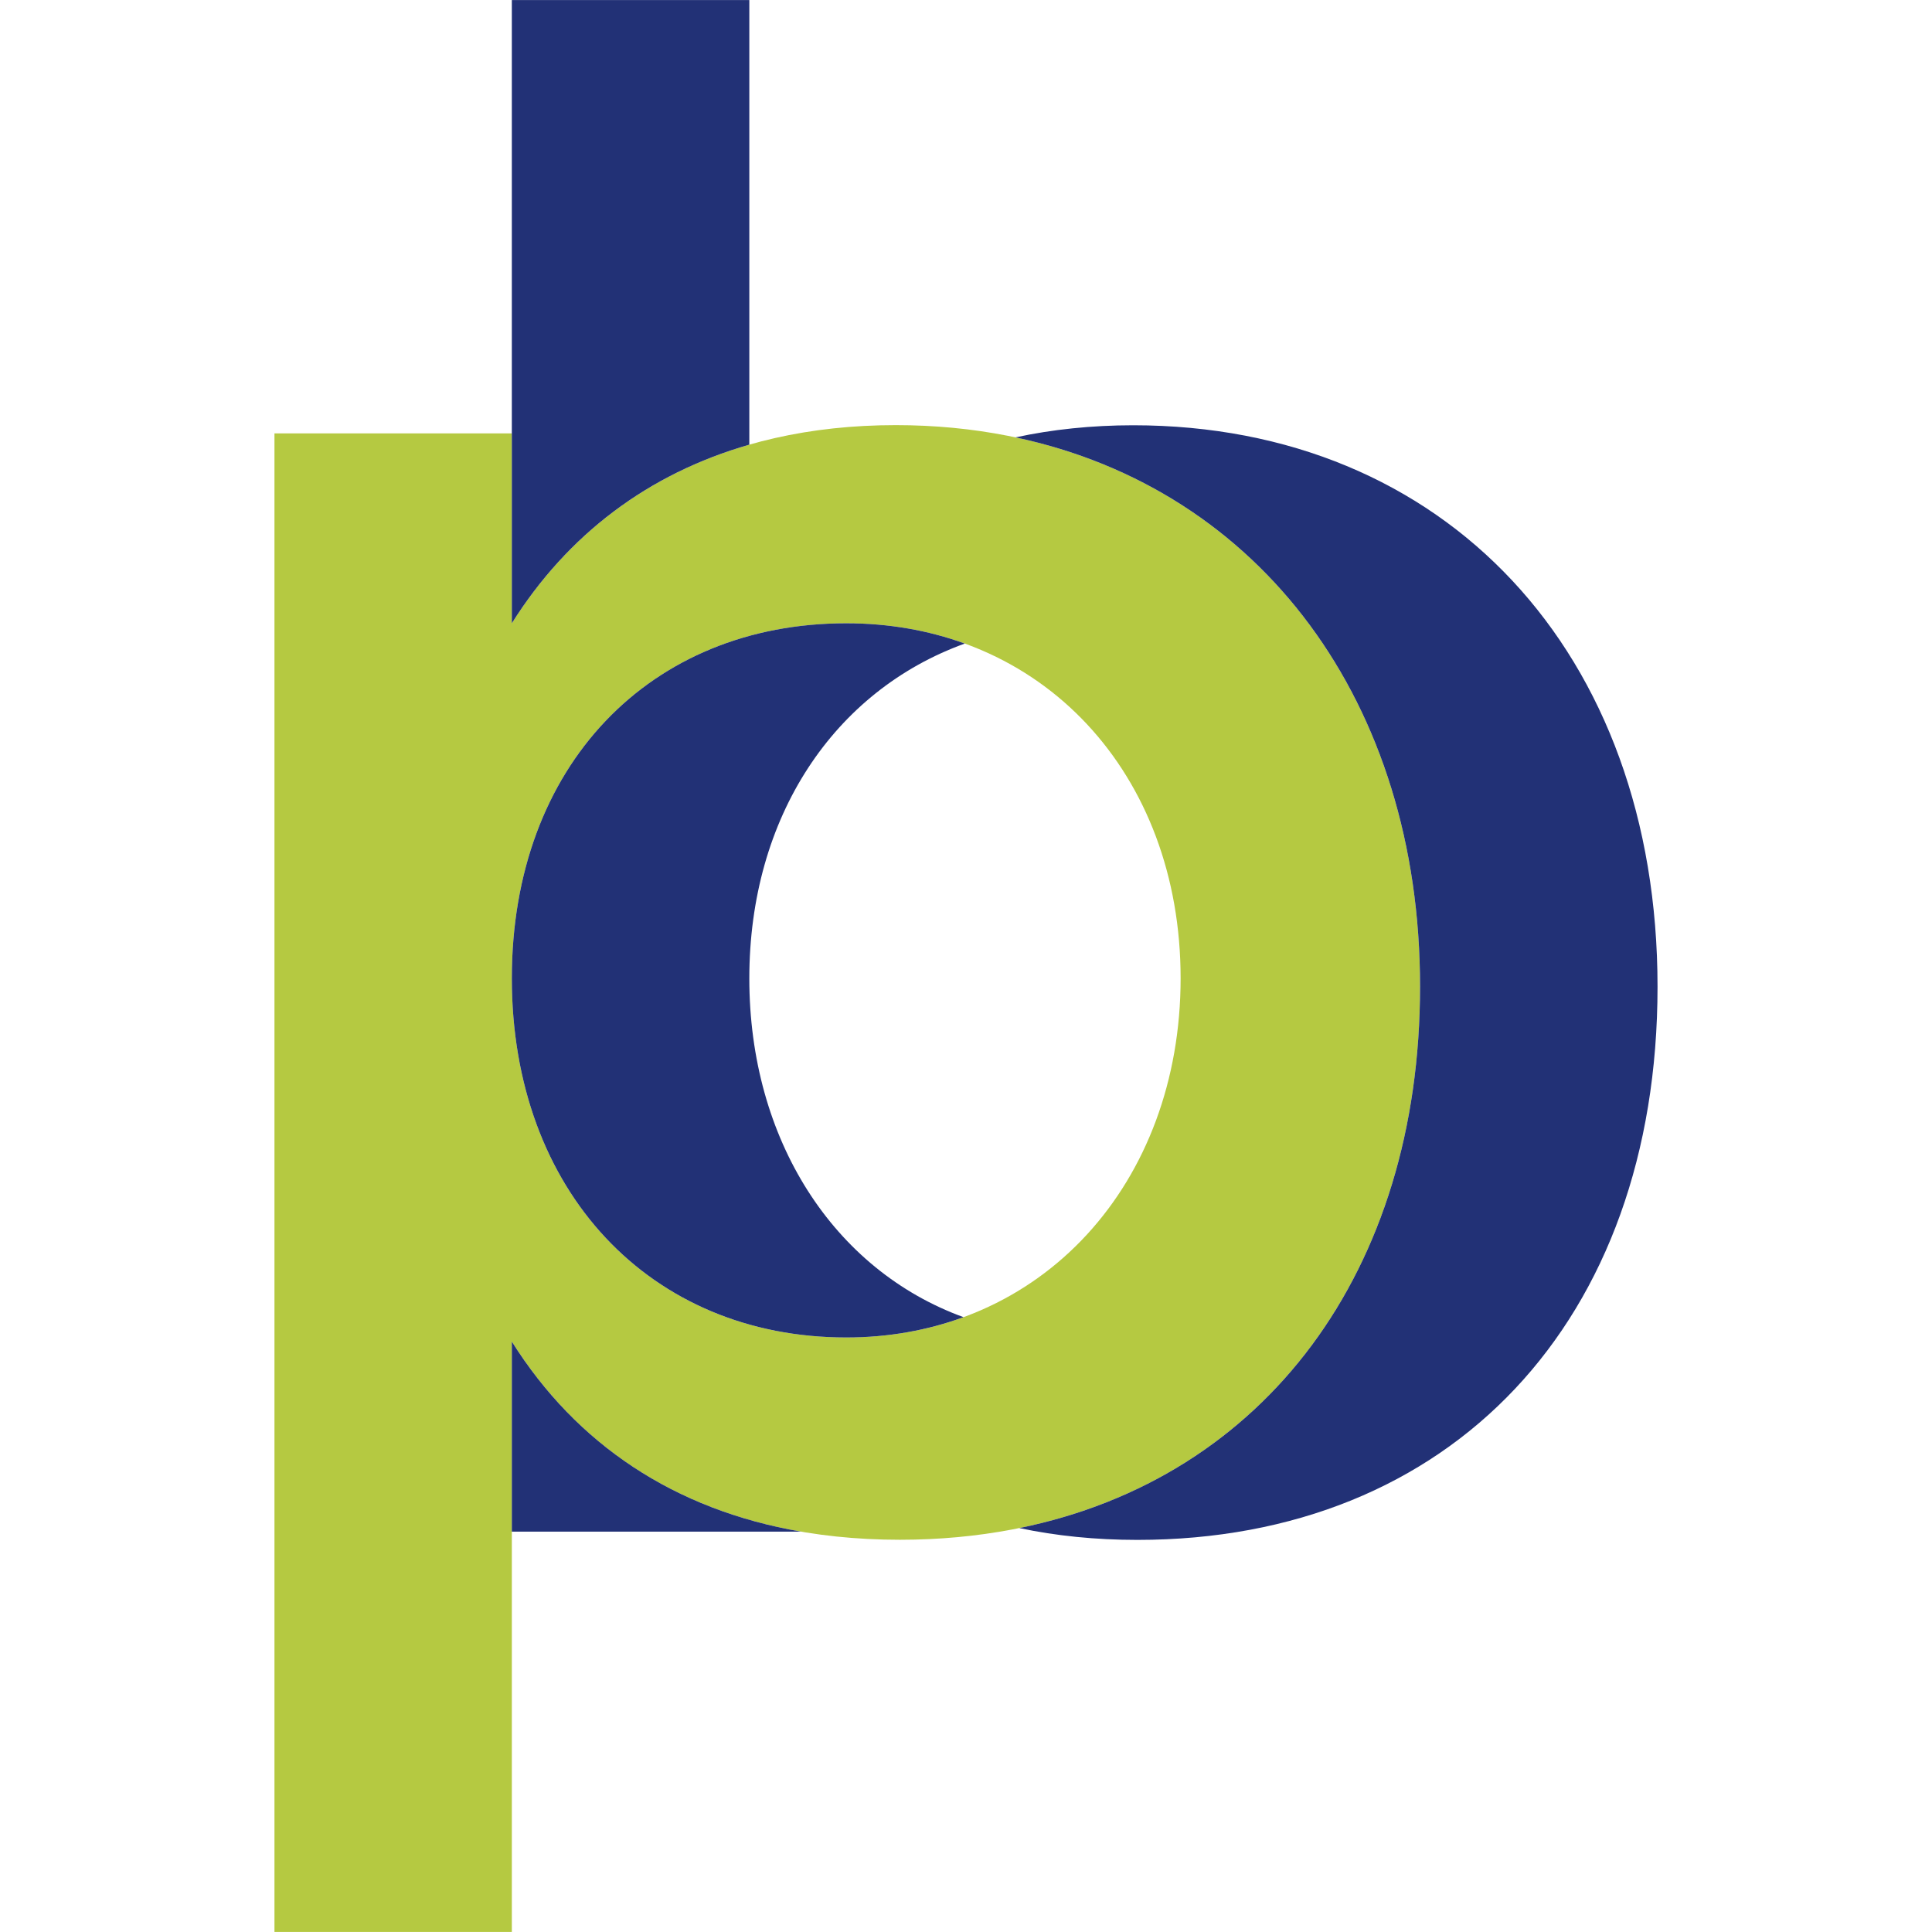
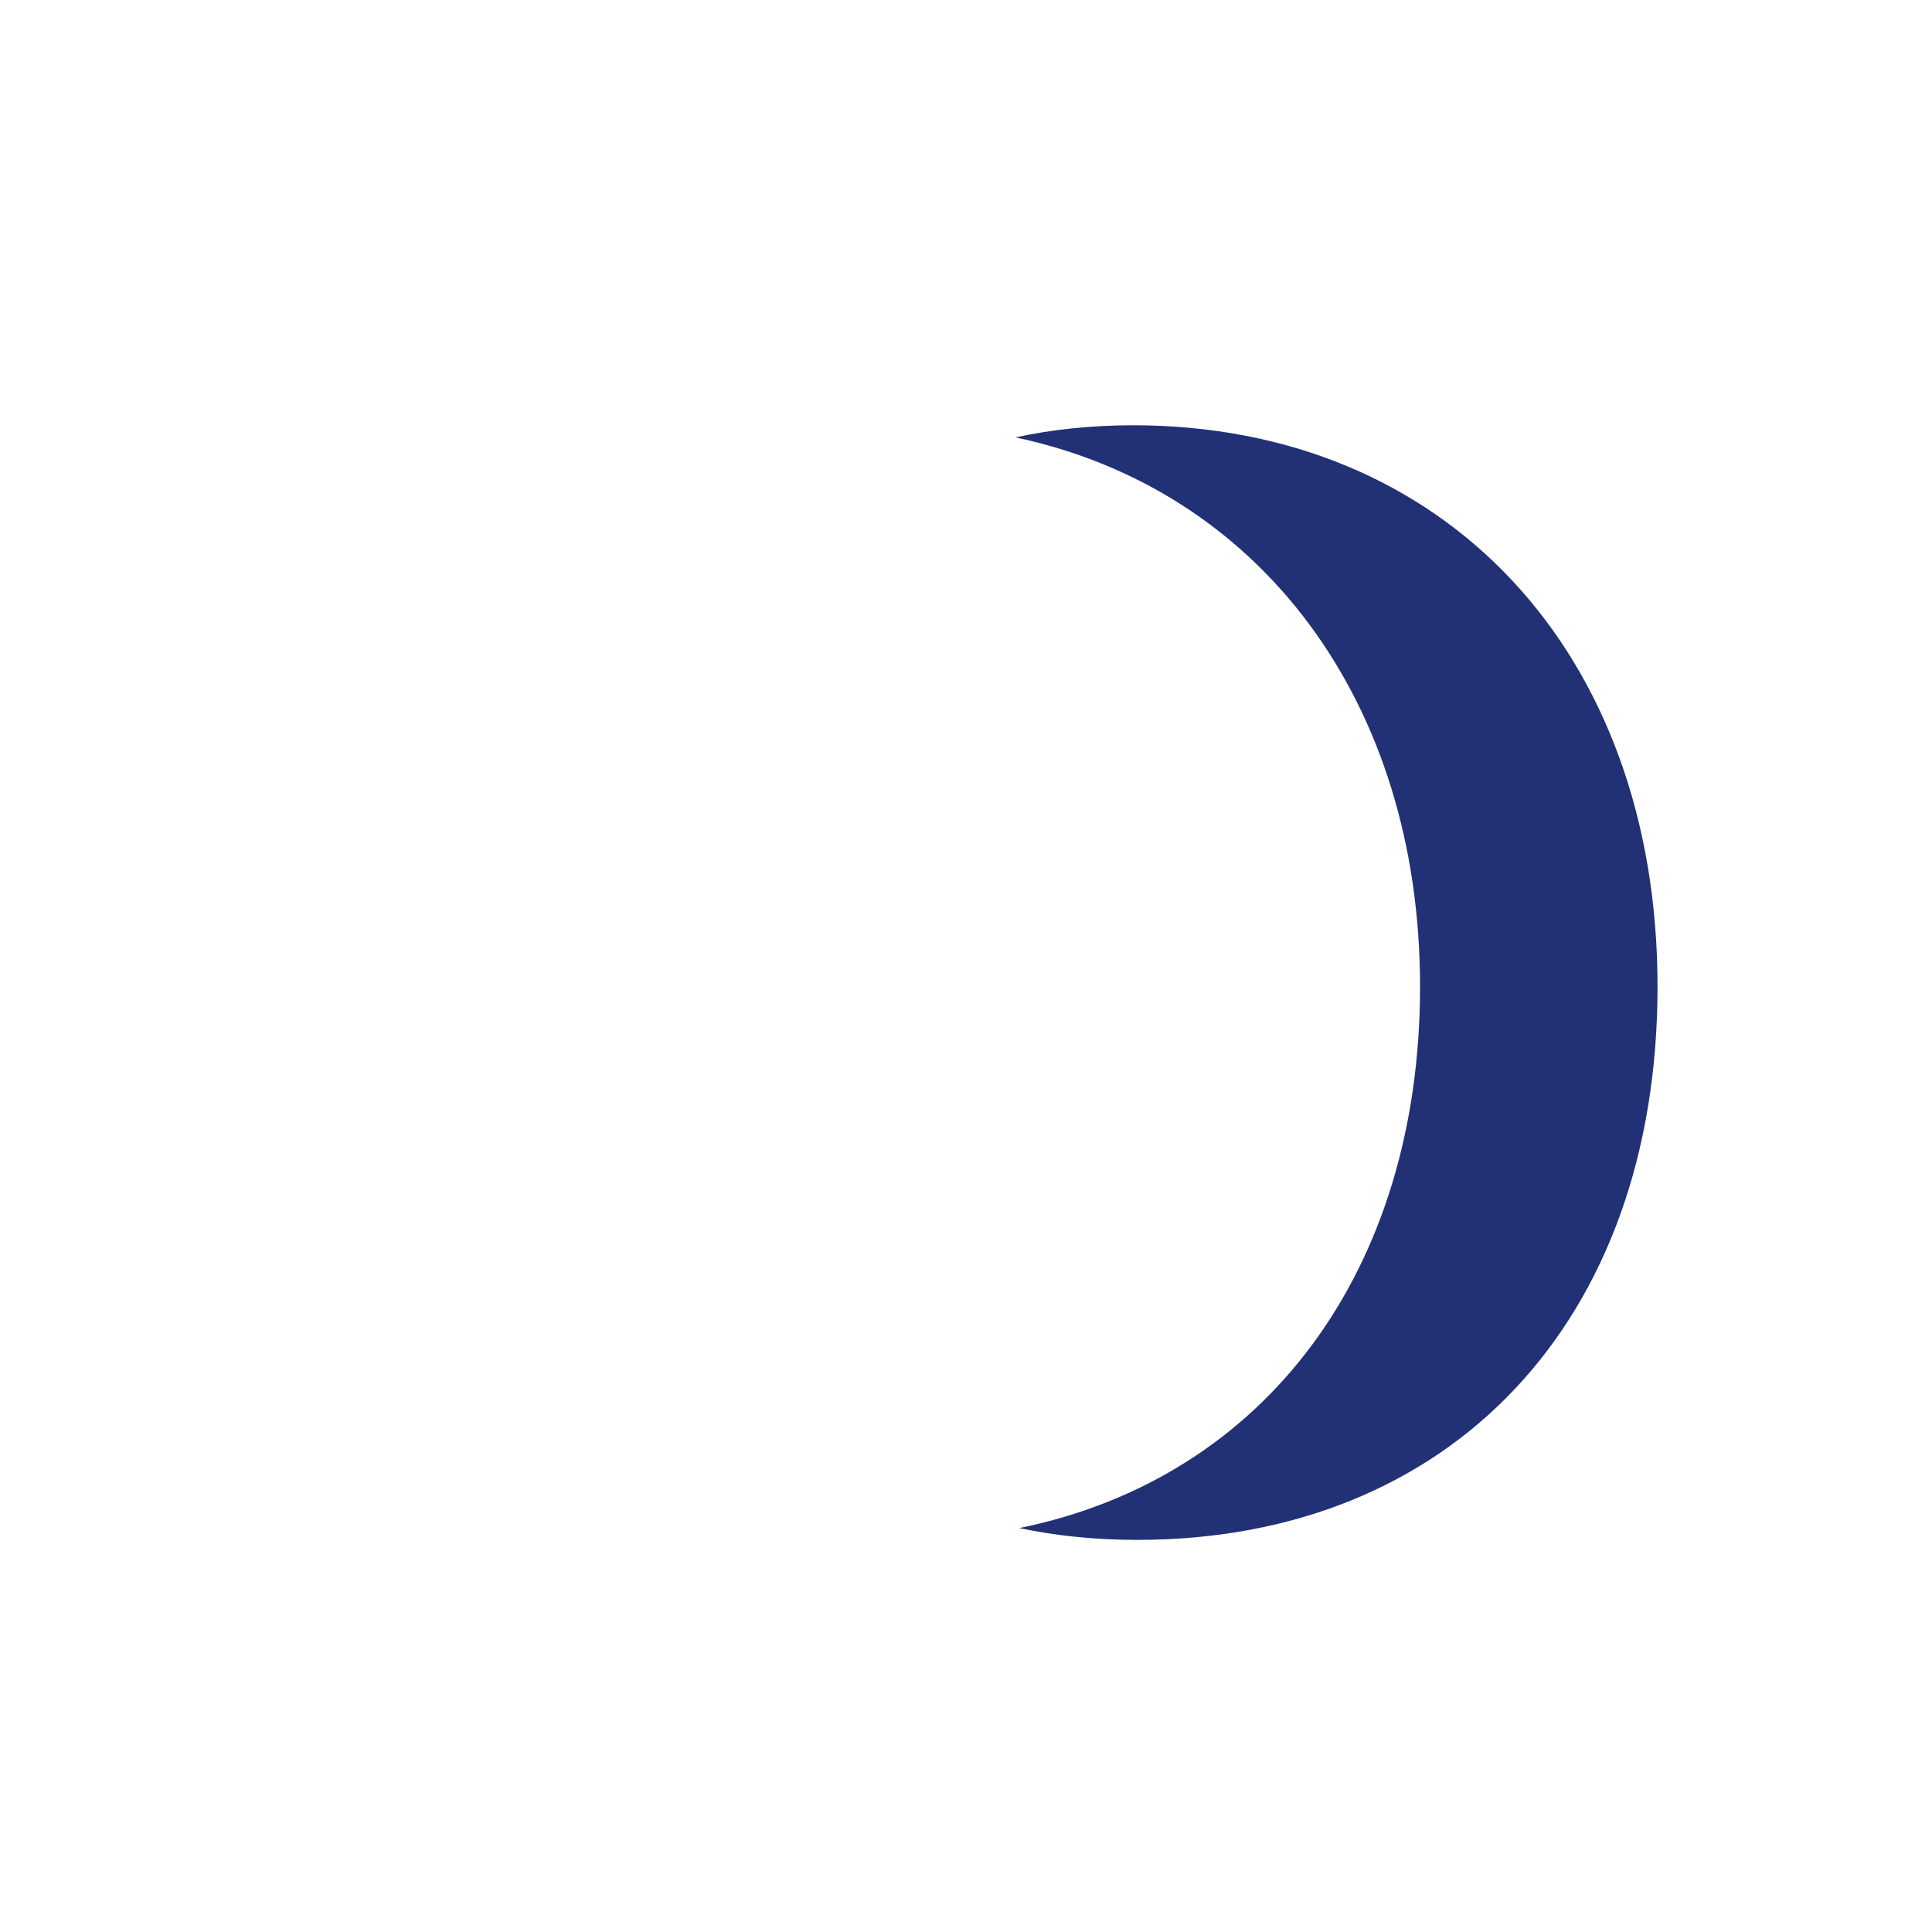
<svg xmlns="http://www.w3.org/2000/svg" id="Ebene_1" data-name="Ebene 1" viewBox="0 0 1165 1165">
  <defs>
    <style>
      .cls-1 {
        fill: #223176;
      }

      .cls-2 {
        fill: #b5c941;
      }
    </style>
  </defs>
-   <path class="cls-2" d="M540.148,256.354c-103.308,0-182.968,42.318-231.513,119.487v-114.511h-143.135v903.639h143.135v-355.977c48.545,77.169,128.205,119.487,233.998,119.487,189.187,0,313.658-135.673,313.658-333.579s-128.205-338.548-316.15-338.548M510.274,806.502c-118.245,0-201.639-88.371-201.639-216.576s83.395-214.084,201.639-214.084,201.639,90.863,201.639,214.084-83.395,216.576-201.639,216.576" />
  <g>
-     <path class="cls-1" d="M451.841,268.129V.03h-143.206v375.811c33.629-53.459,82.195-90.186,143.206-107.712Z" />
-     <path class="cls-1" d="M581.78,388.068c-21.868-7.948-45.866-12.227-71.506-12.227-118.245,0-201.639,85.879-201.639,214.084s83.395,216.576,201.639,216.576h0c25.339,0,49.07-4.299,70.731-12.248-78.43-28.512-129.164-107.074-129.164-204.249,0-97.408,51.06-173.467,129.939-201.937v-0Z" />
-     <path class="cls-1" d="M308.635,808.993v114.582h174.397c-76.449-13.184-135.443-52.66-174.397-114.582Z" />
    <path class="cls-1" d="M999.497,594.988c0-201.632-128.205-338.548-316.15-338.548-24.868,0-48.974,2.5-70.999,7.297.008.003.015.006.023.008,147.796,31.367,243.92,159.794,243.92,331.156,0,171.544-93.521,296.33-241.646,326.53,22.2,4.709,45.958,7.128,71.194,7.128,189.187,0,313.658-131.939,313.658-333.571h0Z" />
  </g>
</svg>